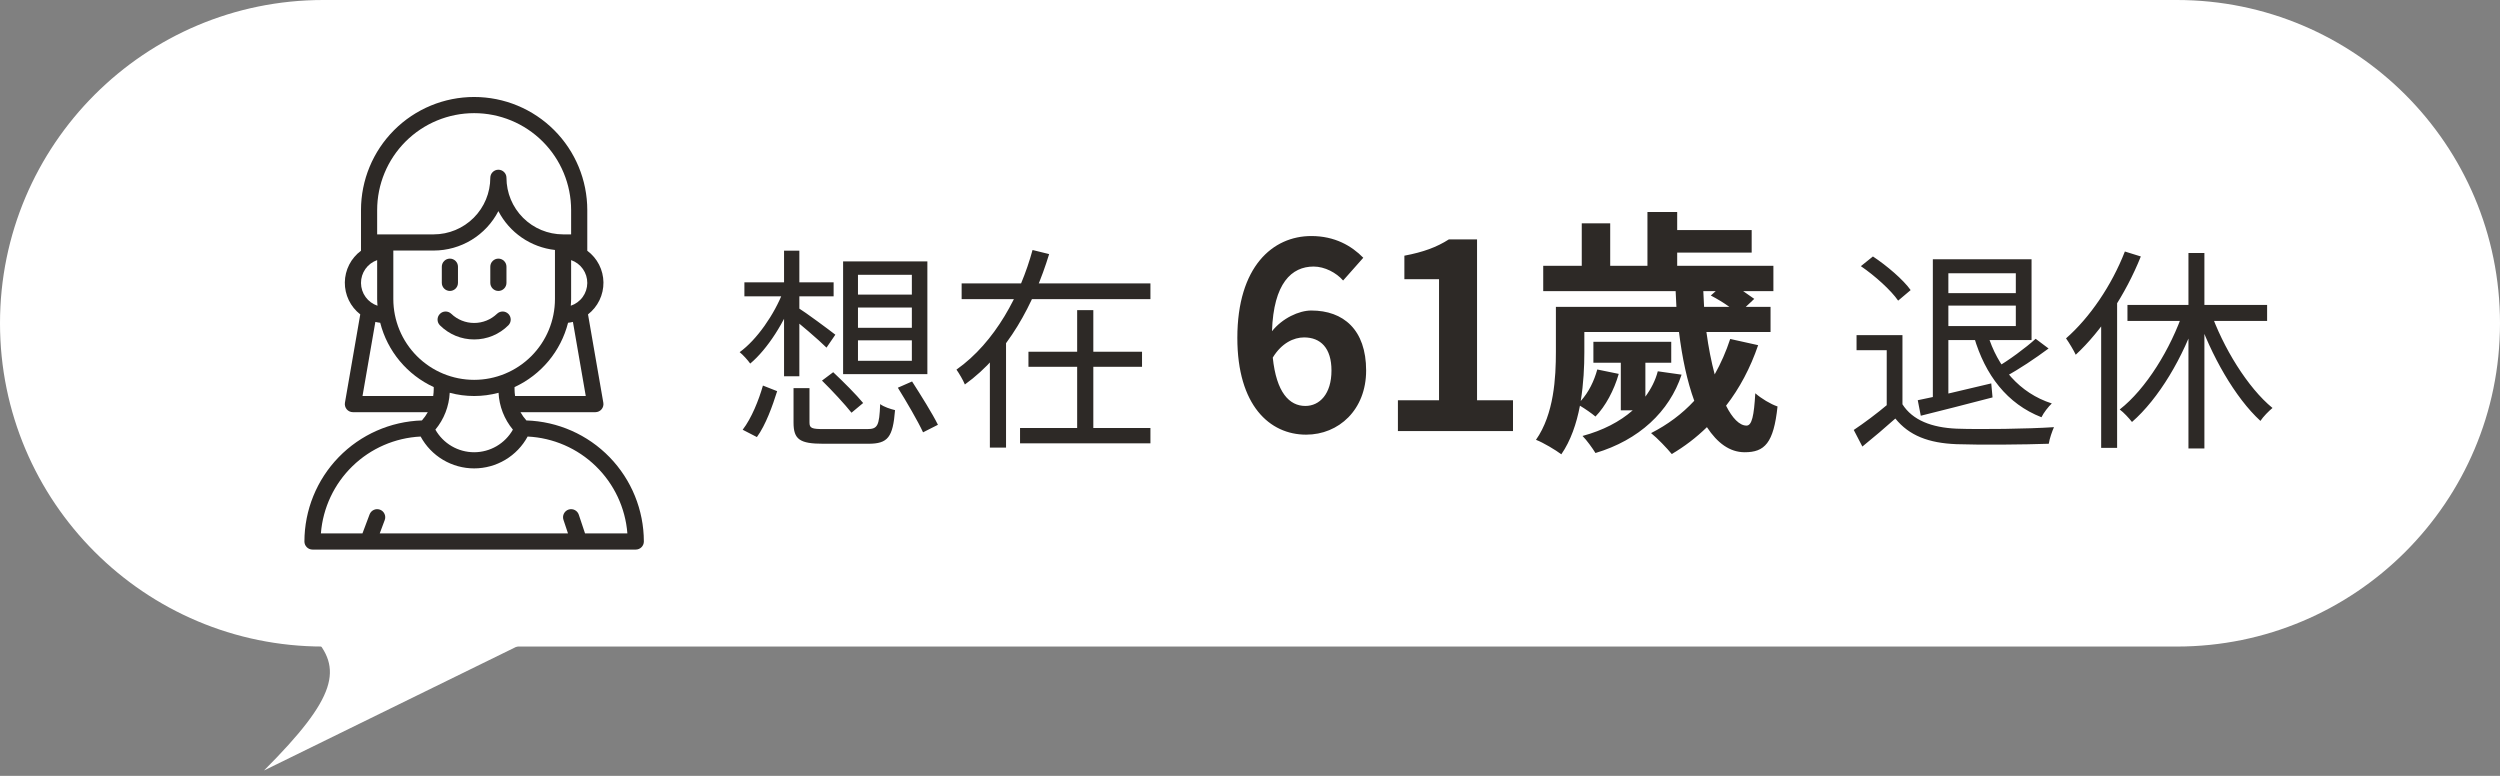
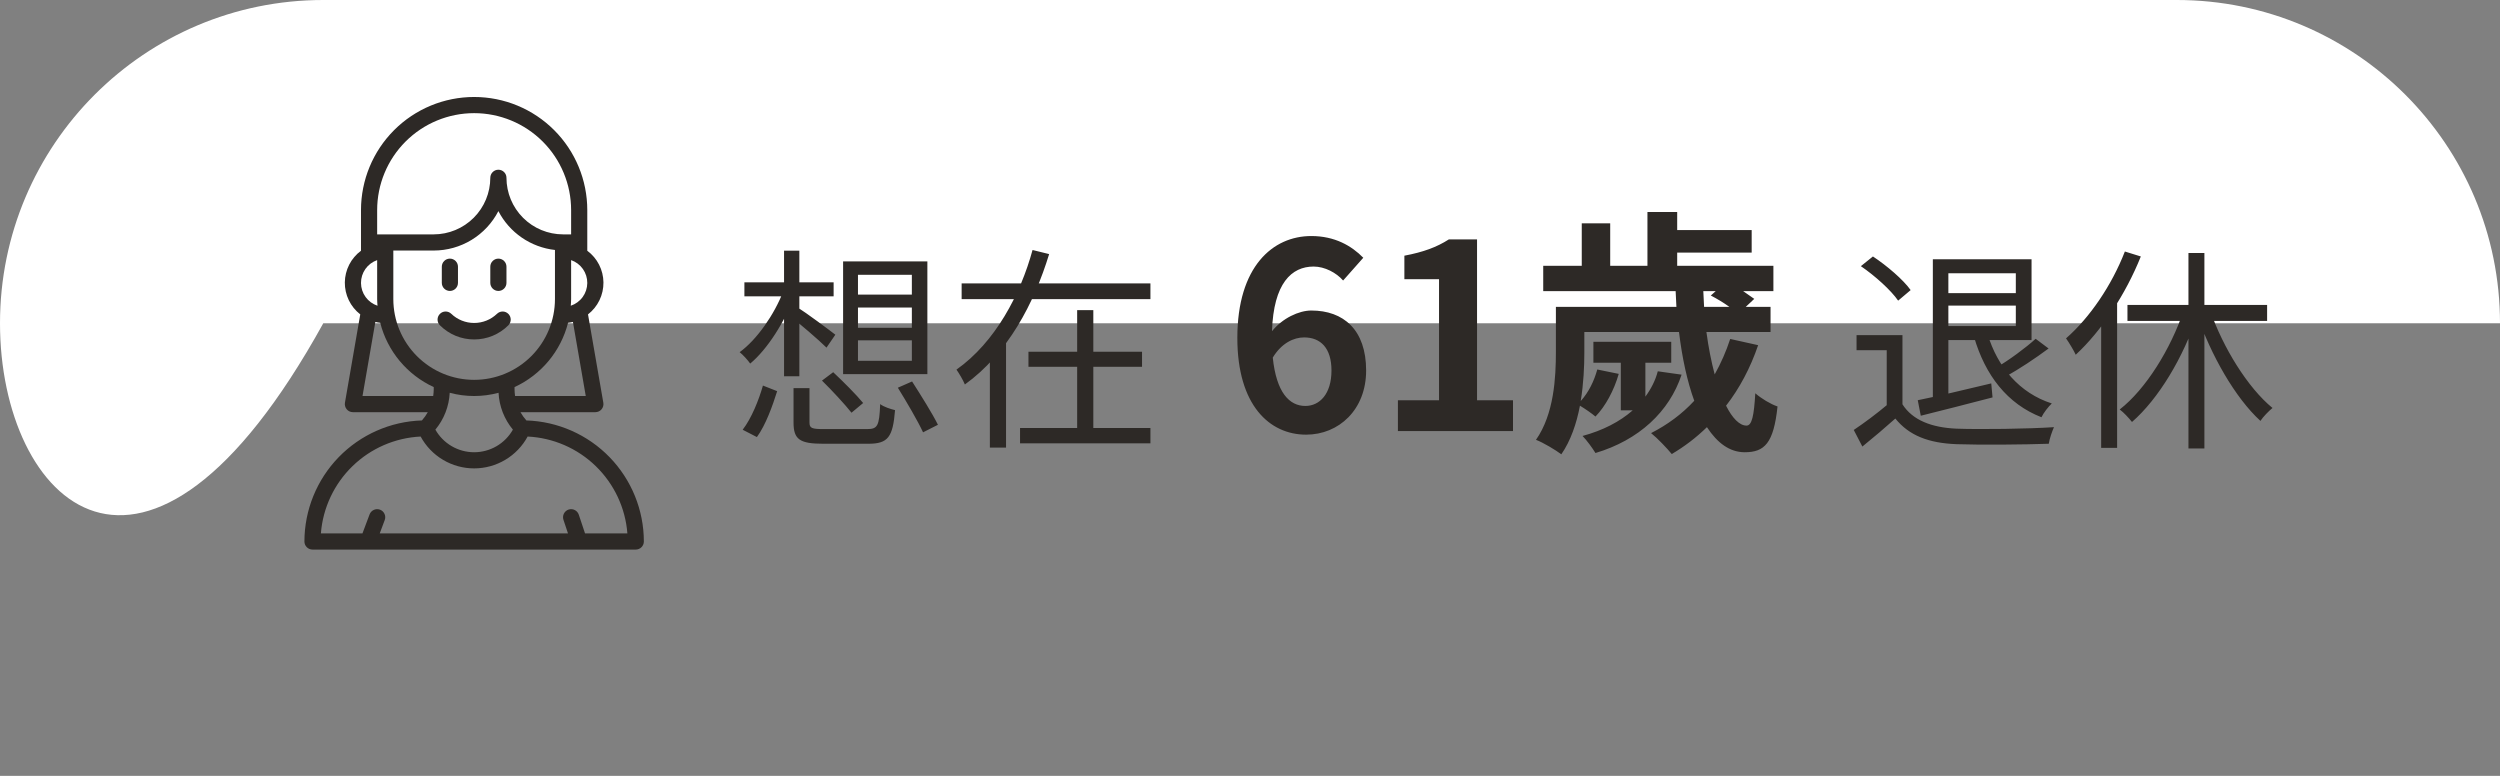
<svg xmlns="http://www.w3.org/2000/svg" width="232" height="72" viewBox="0 0 232 72" fill="none">
  <rect x="0" y="0" width="232" height="72" fill="#808080" stroke="none" />
-   <path d="M0 30C0 13.431 13.431 0 30 0H202C218.569 0 232 13.431 232 30V30C232 46.569 218.569 60 202 60H30C13.431 60 0 46.569 0 30V30Z" fill="white" />
+   <path d="M0 30C0 13.431 13.431 0 30 0H202C218.569 0 232 13.431 232 30V30H30C13.431 60 0 46.569 0 30V30Z" fill="white" />
  <path d="M48.847 39.017C48.638 38.782 48.454 38.525 48.3 38.25H55.25C55.359 38.25 55.467 38.226 55.566 38.18C55.666 38.134 55.754 38.067 55.824 37.983C55.894 37.899 55.946 37.801 55.974 37.696C56.003 37.59 56.008 37.48 55.989 37.372L54.568 29.174C55.02 28.823 55.384 28.373 55.632 27.857C55.88 27.342 56.006 26.777 56 26.205C55.993 25.633 55.854 25.07 55.594 24.561C55.334 24.052 54.959 23.61 54.5 23.269V19.5C54.5 16.715 53.394 14.044 51.425 12.075C49.456 10.106 46.785 9 44 9C41.215 9 38.544 10.106 36.575 12.075C34.606 14.044 33.5 16.715 33.5 19.5V23.269C33.041 23.61 32.666 24.052 32.406 24.561C32.146 25.07 32.007 25.633 32 26.205C31.994 26.777 32.119 27.343 32.368 27.858C32.616 28.373 32.98 28.823 33.432 29.175L32.011 37.372C31.992 37.48 31.997 37.59 32.026 37.696C32.055 37.801 32.106 37.899 32.176 37.983C32.247 38.067 32.334 38.134 32.434 38.18C32.533 38.226 32.641 38.25 32.75 38.25H39.7C39.546 38.525 39.362 38.782 39.153 39.017C36.233 39.109 33.464 40.332 31.429 42.428C29.395 44.524 28.255 47.329 28.25 50.25C28.25 50.449 28.329 50.64 28.47 50.78C28.61 50.921 28.801 51 29 51H59C59.199 51 59.39 50.921 59.53 50.78C59.671 50.64 59.75 50.449 59.75 50.25C59.745 47.329 58.605 44.524 56.571 42.428C54.536 40.332 51.767 39.109 48.847 39.017ZM36.5 23.25H40.25C41.489 23.249 42.705 22.907 43.763 22.262C44.821 21.616 45.682 20.692 46.25 19.591C46.761 20.577 47.508 21.422 48.423 22.051C49.339 22.68 50.396 23.074 51.5 23.197V27.75C51.5 29.739 50.71 31.647 49.303 33.053C47.897 34.46 45.989 35.25 44 35.25C42.011 35.25 40.103 34.46 38.697 33.053C37.29 31.647 36.5 29.739 36.5 27.75V23.25ZM52.968 28.372C52.983 28.165 53 27.96 53 27.75V24.138C53.441 24.292 53.823 24.58 54.092 24.961C54.361 25.343 54.503 25.799 54.5 26.266C54.496 26.733 54.347 27.187 54.072 27.565C53.798 27.942 53.412 28.224 52.968 28.372ZM41.734 36.45C43.218 36.85 44.782 36.85 46.266 36.45C46.328 37.704 46.795 38.904 47.597 39.87C47.237 40.507 46.714 41.036 46.082 41.405C45.45 41.773 44.731 41.968 44 41.968C43.268 41.968 42.55 41.773 41.918 41.405C41.286 41.036 40.763 40.507 40.403 39.87C41.205 38.904 41.672 37.704 41.734 36.45ZM54.359 36.75H47.799C47.768 36.544 47.752 36.337 47.75 36.129V35.921C48.97 35.358 50.048 34.531 50.908 33.498C51.767 32.466 52.385 31.255 52.716 29.953C52.868 29.936 53.018 29.909 53.167 29.873L54.359 36.75ZM35 19.5C35 17.113 35.948 14.824 37.636 13.136C39.324 11.448 41.613 10.5 44 10.5C46.387 10.5 48.676 11.448 50.364 13.136C52.052 14.824 53 17.113 53 19.5V21.75H52.25C50.858 21.748 49.524 21.195 48.539 20.21C47.555 19.226 47.002 17.892 47 16.5C47 16.301 46.921 16.11 46.78 15.97C46.64 15.829 46.449 15.75 46.25 15.75C46.051 15.75 45.86 15.829 45.72 15.97C45.579 16.11 45.5 16.301 45.5 16.5C45.498 17.892 44.945 19.226 43.961 20.21C42.976 21.195 41.642 21.748 40.25 21.75H35V19.5ZM35 24.138V27.75C35 27.96 35.017 28.165 35.032 28.372C34.588 28.224 34.202 27.942 33.928 27.565C33.653 27.187 33.504 26.733 33.5 26.266C33.497 25.799 33.639 25.343 33.908 24.961C34.177 24.58 34.559 24.292 35 24.138ZM33.641 36.75L34.833 29.873C34.982 29.909 35.132 29.936 35.284 29.953C35.615 31.255 36.233 32.466 37.092 33.498C37.952 34.531 39.03 35.358 40.25 35.921V36.129C40.248 36.337 40.232 36.544 40.201 36.75H33.641ZM54.291 49.5L53.712 47.763C53.649 47.574 53.513 47.418 53.335 47.329C53.157 47.24 52.951 47.225 52.763 47.288C52.574 47.351 52.418 47.487 52.329 47.665C52.24 47.843 52.225 48.049 52.288 48.237L52.709 49.5H35.239L35.702 48.264C35.737 48.172 35.753 48.073 35.75 47.975C35.747 47.876 35.724 47.779 35.683 47.69C35.642 47.6 35.584 47.519 35.513 47.452C35.441 47.385 35.356 47.332 35.264 47.298C35.172 47.263 35.073 47.247 34.975 47.25C34.876 47.254 34.78 47.276 34.69 47.317C34.6 47.358 34.519 47.416 34.452 47.488C34.385 47.56 34.332 47.644 34.298 47.736L33.636 49.5H29.779C29.964 47.132 31.007 44.914 32.711 43.259C34.414 41.604 36.663 40.627 39.035 40.511C39.519 41.405 40.237 42.152 41.111 42.672C41.985 43.192 42.983 43.467 44 43.467C45.017 43.467 46.015 43.192 46.889 42.672C47.763 42.152 48.481 41.405 48.965 40.511C51.337 40.627 53.586 41.604 55.289 43.259C56.993 44.914 58.036 47.132 58.221 49.5H54.291Z" fill="#2D2926" />
  <path d="M41.75 27C41.949 27 42.14 26.921 42.28 26.78C42.421 26.64 42.5 26.449 42.5 26.25V24.75C42.5 24.551 42.421 24.36 42.28 24.22C42.14 24.079 41.949 24 41.75 24C41.551 24 41.36 24.079 41.22 24.22C41.079 24.36 41 24.551 41 24.75V26.25C41 26.449 41.079 26.64 41.22 26.78C41.36 26.921 41.551 27 41.75 27Z" fill="#2D2926" />
  <path d="M46.25 27C46.449 27 46.64 26.921 46.78 26.78C46.921 26.64 47 26.449 47 26.25V24.75C47 24.551 46.921 24.36 46.78 24.22C46.64 24.079 46.449 24 46.25 24C46.051 24 45.86 24.079 45.72 24.22C45.579 24.36 45.5 24.551 45.5 24.75V26.25C45.5 26.449 45.579 26.64 45.72 26.78C45.86 26.921 46.051 27 46.25 27Z" fill="#2D2926" />
  <path d="M44 31.5C44.591 31.502 45.177 31.386 45.723 31.16C46.269 30.933 46.765 30.601 47.182 30.182C47.32 30.04 47.396 29.851 47.395 29.653C47.394 29.456 47.315 29.267 47.175 29.128C47.036 28.988 46.847 28.909 46.65 28.908C46.453 28.907 46.263 28.983 46.121 29.121C45.55 29.667 44.79 29.971 44 29.971C43.21 29.971 42.45 29.667 41.879 29.121C41.737 28.983 41.547 28.907 41.35 28.908C41.153 28.909 40.964 28.988 40.825 29.128C40.685 29.267 40.606 29.456 40.605 29.653C40.604 29.851 40.68 30.04 40.818 30.182C41.235 30.601 41.731 30.933 42.277 31.16C42.823 31.386 43.409 31.502 44 31.5Z" fill="#2D2926" />
  <path d="M73.64 36.02H75.12V39.2C75.12 39.74 75.32 39.82 76.5 39.82C77.04 39.82 79.74 39.82 80.46 39.82C81.44 39.82 81.6 39.54 81.68 37.5C82.02 37.76 82.64 37.96 83.06 38.06C82.86 40.58 82.4 41.18 80.58 41.18C80.1 41.18 76.86 41.18 76.4 41.18C74.22 41.18 73.64 40.78 73.64 39.22V36.02ZM76.28 35.32L77.32 34.54C78.26 35.42 79.48 36.64 80.1 37.4L79.02 38.3C78.42 37.54 77.22 36.24 76.28 35.32ZM83.32 35.98L84.64 35.4C85.46 36.68 86.54 38.4 87.04 39.42L85.66 40.12C85.18 39.08 84.14 37.3 83.32 35.98ZM70.8 35.78L72.12 36.3C71.7 37.64 71.06 39.44 70.24 40.56L68.92 39.88C69.74 38.82 70.42 37.12 70.8 35.78ZM69.08 26.2H77.36V27.5H69.08V26.2ZM72.76 23.26H74.18V34.92H72.76V23.26ZM72.7 27L73.74 27.36C72.86 29.84 71.22 32.4 69.62 33.74C69.38 33.4 68.94 32.92 68.64 32.68C70.22 31.54 71.86 29.2 72.7 27ZM74.06 28.56C74.72 28.96 76.96 30.62 77.52 31.06L76.7 32.26C76 31.56 74.06 29.9 73.26 29.3L74.06 28.56ZM79.62 28.54V30.42H84.62V28.54H79.62ZM79.62 31.58V33.48H84.62V31.58H79.62ZM79.62 25.5V27.34H84.62V25.5H79.62ZM78.24 24.26H86.06V34.72H78.24V24.26ZM89.24 26.3H106.76V27.76H89.24V26.3ZM95.44 32.64H105.98V34.04H95.44V32.64ZM94.66 39.72H106.76V41.14H94.66V39.72ZM99.96 28.78H101.46V40.48H99.96V28.78ZM95.82 23.2L97.36 23.58C95.96 28.16 93.52 32.82 89.54 35.68C89.38 35.28 89 34.64 88.76 34.3C92.36 31.76 94.7 27.32 95.82 23.2ZM91.86 31.44H93.36V41.54H91.86V31.44ZM121.017 31.312C120.057 31.312 118.929 31.84 118.113 33.184C118.449 36.424 119.649 37.672 121.137 37.672C122.457 37.672 123.561 36.568 123.561 34.384C123.561 32.296 122.553 31.312 121.017 31.312ZM121.209 40.336C117.825 40.336 114.825 37.624 114.825 31.36C114.825 24.736 118.113 21.904 121.689 21.904C123.873 21.904 125.433 22.816 126.513 23.92L124.641 26.032C124.017 25.312 122.937 24.736 121.905 24.736C119.865 24.736 118.185 26.272 118.041 30.736C119.001 29.536 120.537 28.816 121.689 28.816C124.665 28.816 126.777 30.592 126.777 34.384C126.777 38.032 124.233 40.336 121.209 40.336ZM129.726 40V37.144H133.542V25.912H130.326V23.728C132.102 23.392 133.326 22.936 134.454 22.216H137.07V37.144H140.406V40H129.726ZM153.843 34.456L156.051 34.768C154.923 38.2 152.091 40.84 148.059 42.04C147.795 41.608 147.243 40.84 146.859 40.456C148.731 39.952 150.315 39.136 151.515 38.08H150.411V33.664H147.867V31.72H155.091V33.664H152.691V36.808C153.219 36.088 153.627 35.296 153.843 34.456ZM159.219 27.016H158.067C158.091 27.52 158.115 28 158.139 28.48H160.491C159.963 28.096 159.315 27.712 158.763 27.424L159.219 27.016ZM160.563 31.456L163.155 32.032C162.435 34.144 161.427 36.04 160.179 37.648C160.755 38.8 161.427 39.496 162.075 39.496C162.579 39.496 162.771 38.584 162.891 36.496C163.443 36.976 164.307 37.504 164.955 37.72C164.595 41.128 163.755 41.968 161.907 41.968C160.515 41.968 159.363 41.104 158.403 39.64C157.395 40.624 156.315 41.44 155.139 42.136C154.731 41.632 153.795 40.648 153.219 40.192C154.731 39.424 156.099 38.416 157.227 37.192C156.579 35.416 156.099 33.208 155.811 30.808H147.027V32.68C147.027 34 146.955 35.608 146.691 37.216C147.435 36.4 147.939 35.344 148.227 34.288L150.219 34.696C149.787 36.208 148.995 37.696 148.059 38.656C147.723 38.368 147.099 37.936 146.619 37.648C146.307 39.304 145.755 40.912 144.891 42.16C144.387 41.776 143.187 41.056 142.539 40.816C144.219 38.416 144.387 35.032 144.387 32.632V28.48H155.571C155.547 28 155.523 27.52 155.499 27.016H143.211V24.664H146.787V20.728H149.427V24.664H152.883V19.672H155.643V21.352H162.555V23.44H155.643V24.664H164.571V27.016H161.763C162.147 27.28 162.531 27.544 162.795 27.736L162.003 28.48H164.307V30.808H158.355C158.547 32.248 158.811 33.568 159.123 34.744C159.699 33.712 160.179 32.632 160.563 31.456ZM180.188 24.06H188.528V31.56H180.108V30.26H187.068V25.36H180.188V24.06ZM179.368 24.06H180.808V37.28H179.368V24.06ZM180.188 27.2H187.588V28.36H180.188V27.2ZM177.968 37.14C179.688 36.8 182.268 36.18 184.788 35.58L184.908 36.88C182.548 37.5 180.088 38.12 178.248 38.58L177.968 37.14ZM184.448 31C185.368 34.06 187.408 36.48 190.408 37.44C190.088 37.74 189.648 38.3 189.448 38.72C186.268 37.48 184.228 34.82 183.188 31.26L184.448 31ZM188.908 31.44L190.108 32.34C188.868 33.26 187.348 34.28 186.148 34.92L185.208 34.14C186.388 33.46 187.988 32.28 188.908 31.44ZM176.548 31.1V38.18H175.088V32.5H172.288V31.1H176.548ZM176.548 37.52C177.488 39 179.268 39.68 181.568 39.78C183.748 39.86 188.248 39.8 190.608 39.64C190.448 40 190.188 40.72 190.128 41.18C187.928 41.26 183.788 41.3 181.568 41.22C178.968 41.12 177.168 40.42 175.888 38.84C174.928 39.7 173.908 40.56 172.828 41.44L172.028 39.9C172.988 39.26 174.168 38.38 175.188 37.52H176.548ZM172.688 24.7L173.808 23.8C175.108 24.66 176.628 25.96 177.308 26.92L176.148 27.9C175.488 26.94 174.008 25.6 172.688 24.7ZM203.088 23.48H204.568V41.62H203.088V23.48ZM197.428 28.3H210.388V29.78H197.428V28.3ZM205.088 28.78C206.288 32.26 208.608 36 210.888 37.86C210.548 38.14 210.028 38.66 209.768 39.06C207.428 36.92 205.168 32.96 203.868 29.14L205.088 28.78ZM202.648 28.8L203.928 29.2C202.628 33.16 200.308 37.02 197.848 39.16C197.568 38.8 197.068 38.26 196.708 38C199.128 36.12 201.448 32.38 202.648 28.8ZM197.188 23.34L198.668 23.8C197.268 27.3 195.028 30.7 192.628 32.92C192.468 32.56 191.988 31.76 191.728 31.4C193.928 29.48 195.968 26.48 197.188 23.34ZM194.988 28.66L196.468 27.18V27.2V41.56H194.988V28.66Z" fill="#2D2926" />
-   <path d="M24.5 71.5C31.3 64.7 31.833 62 29 59H50L24.5 71.5Z" fill="white" />
</svg>